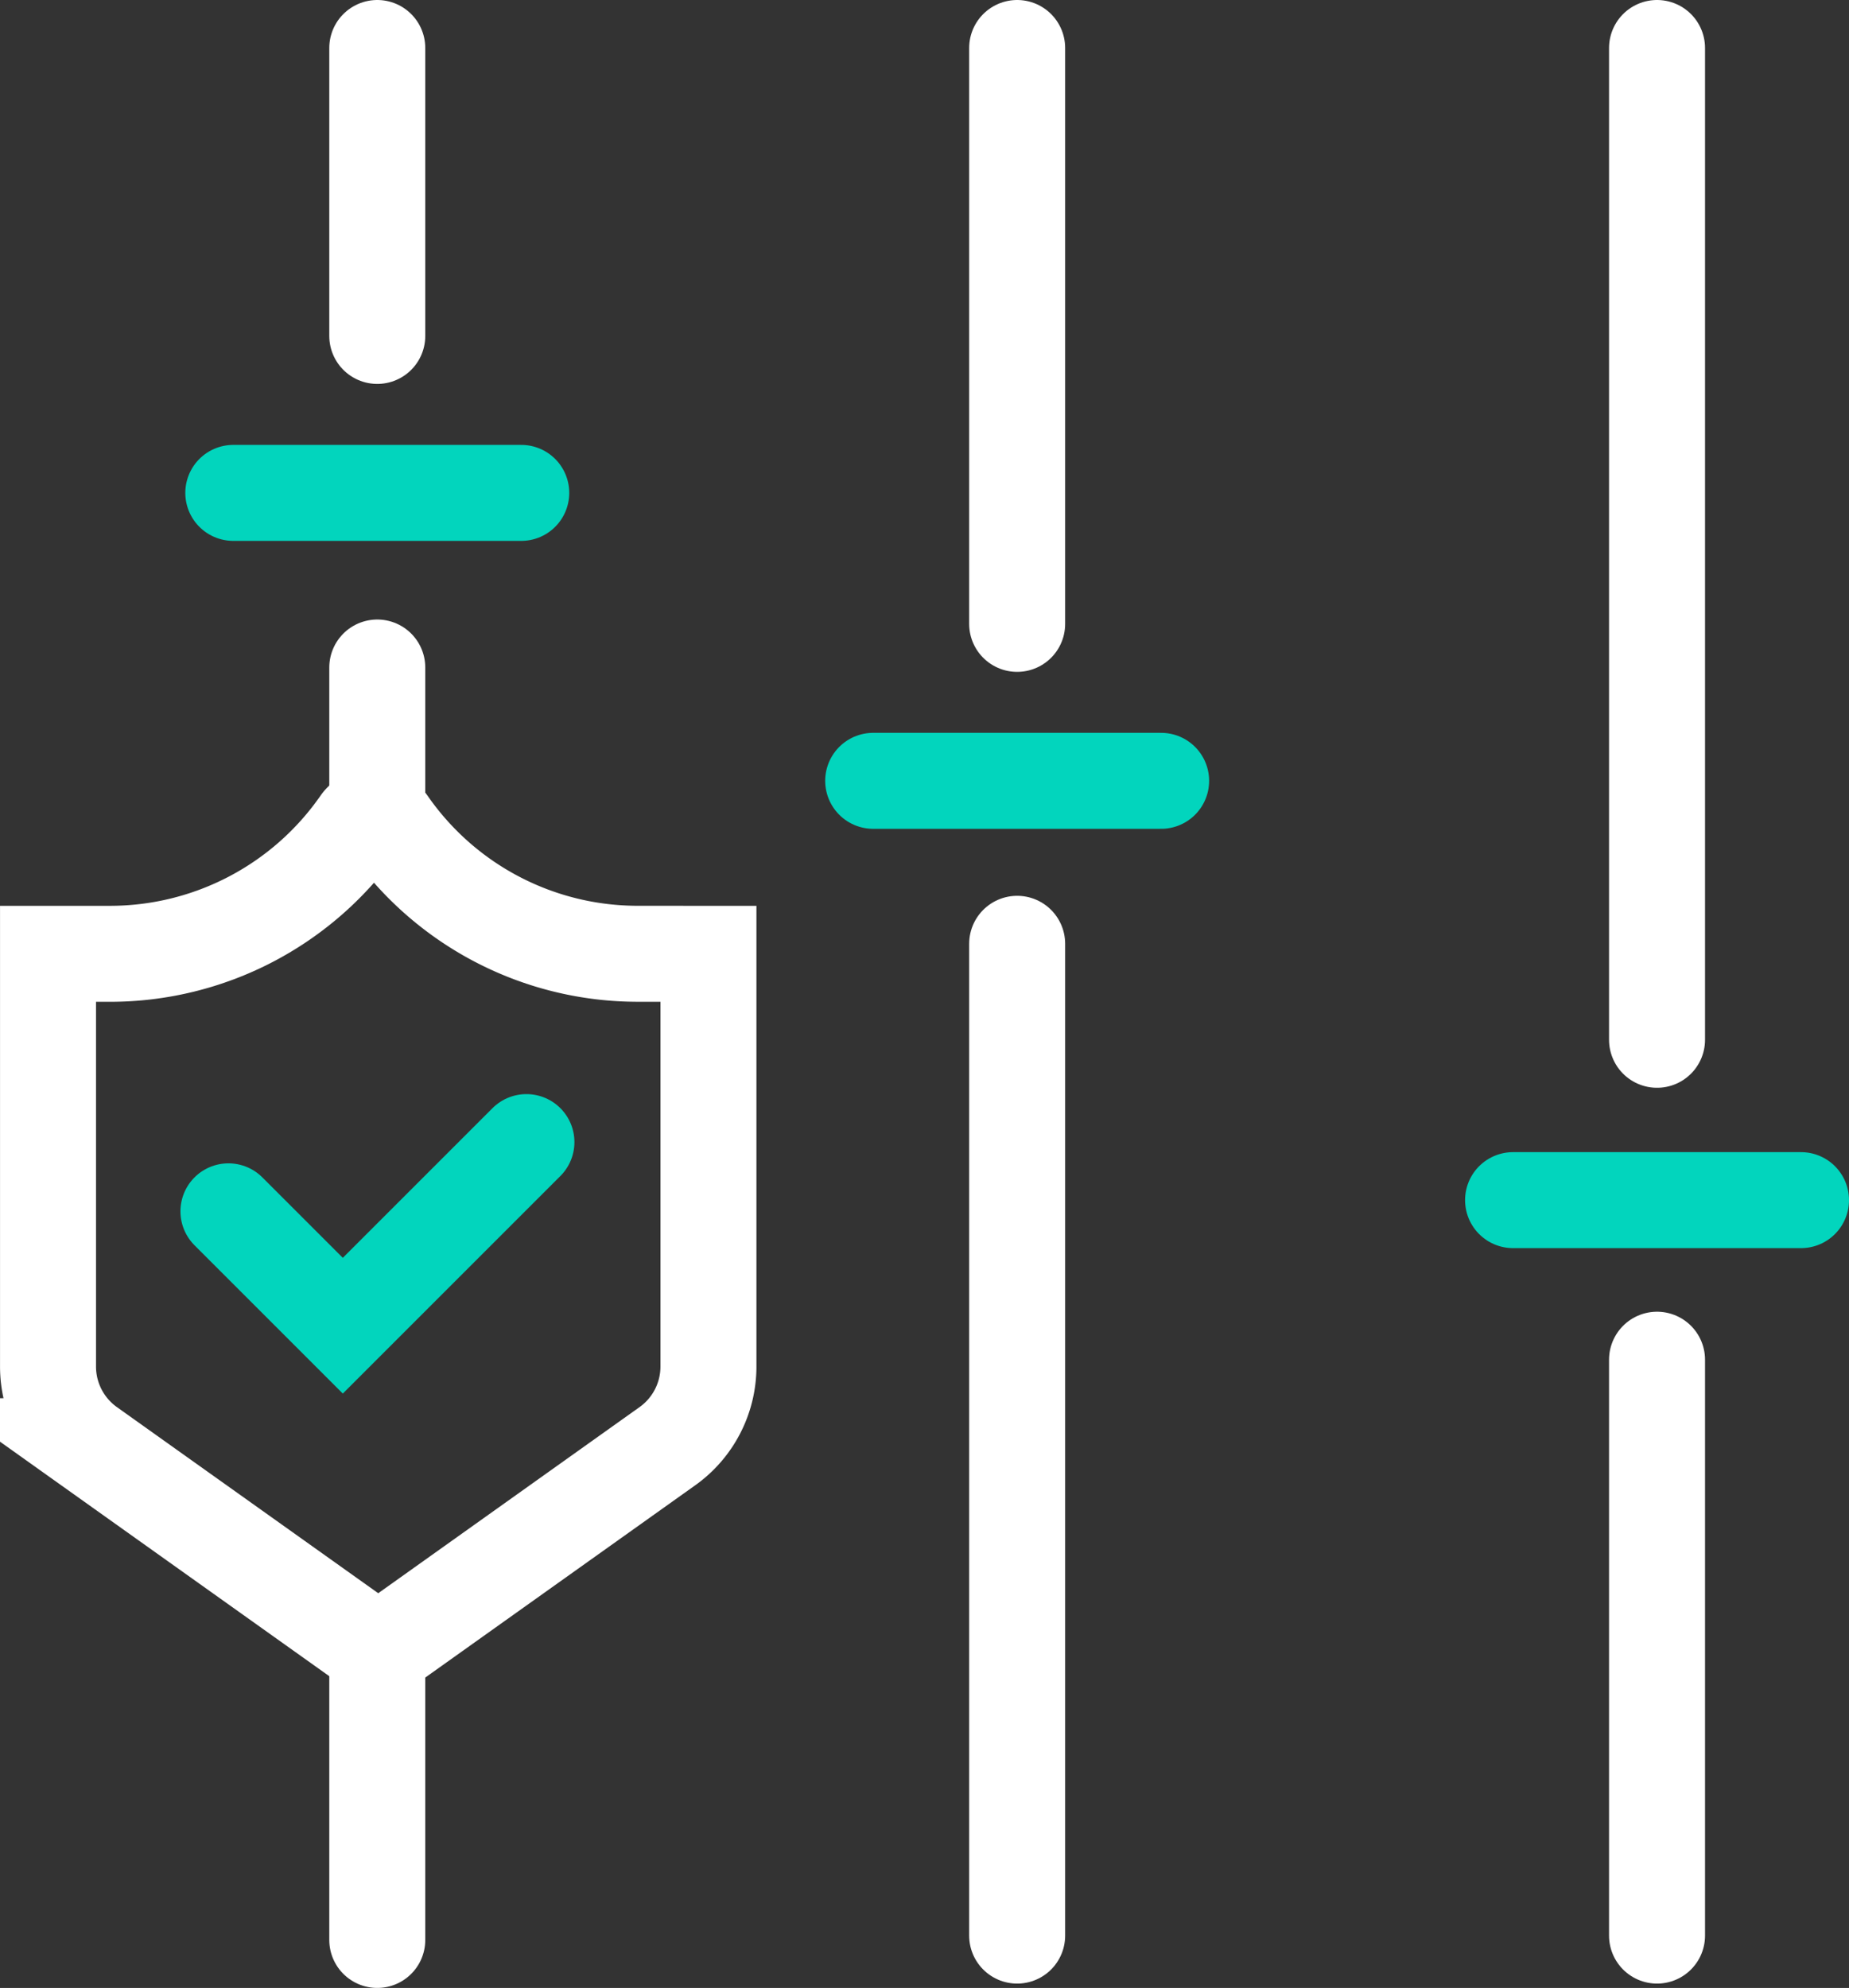
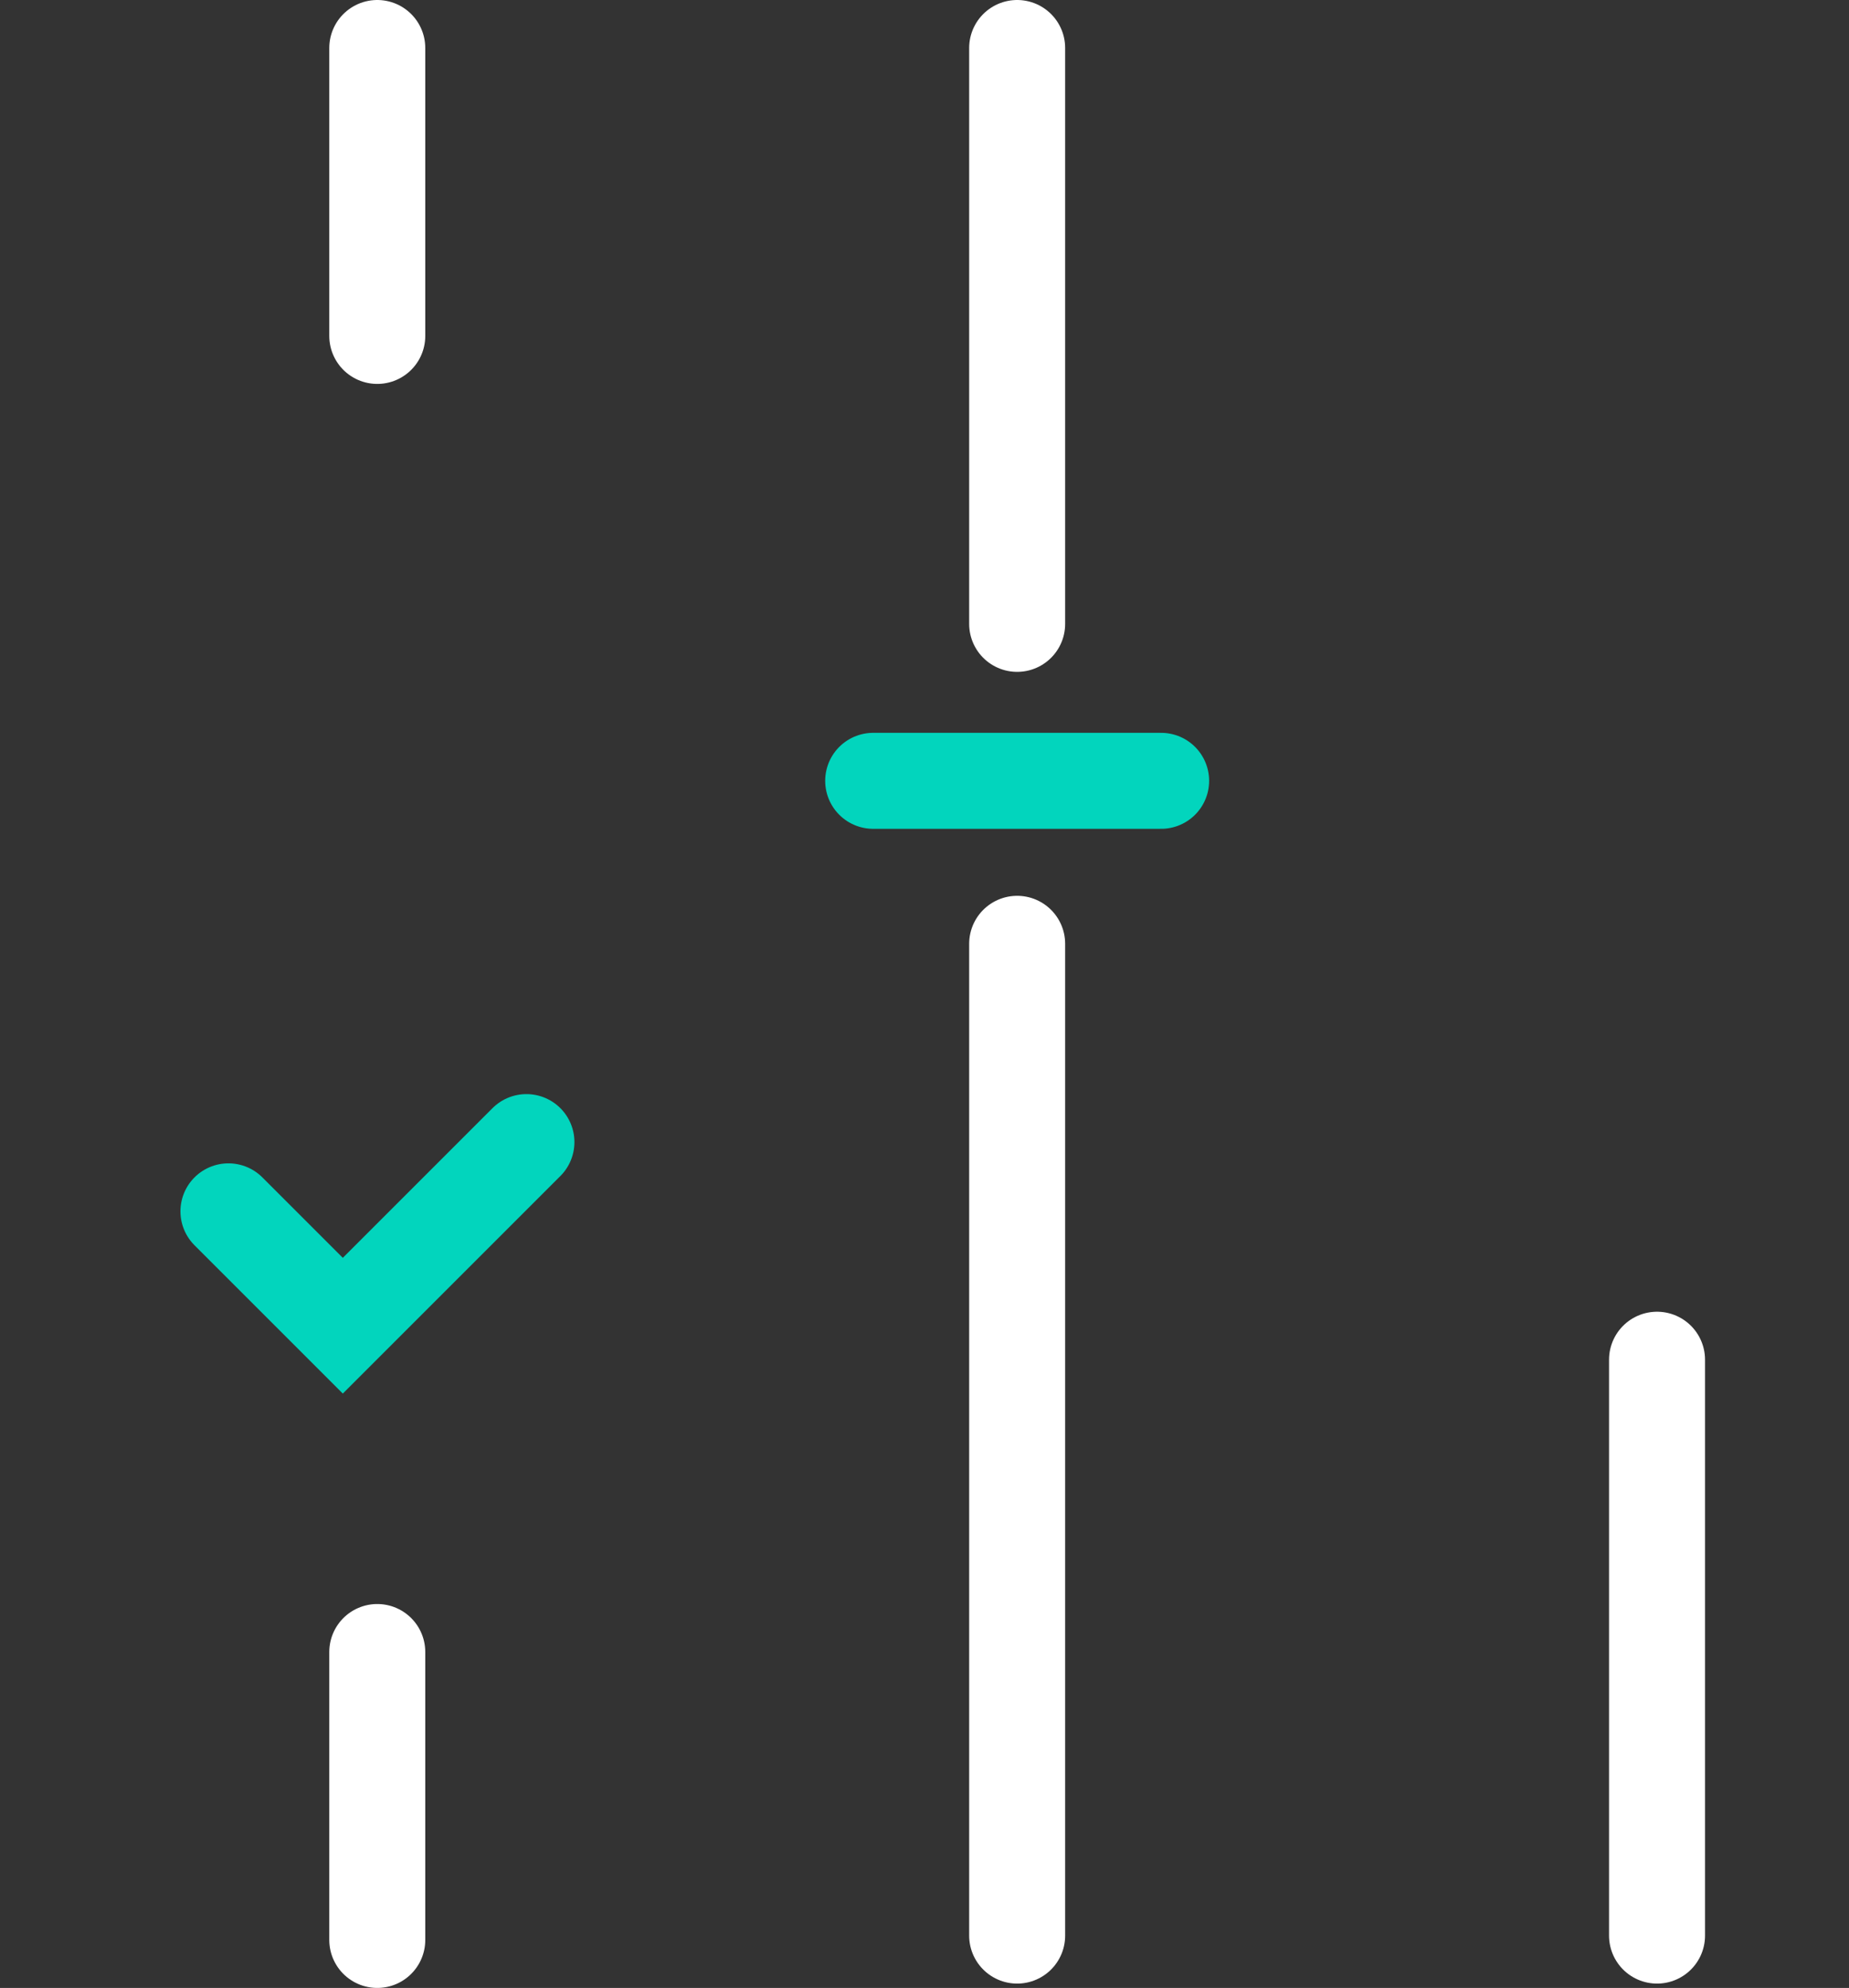
<svg xmlns="http://www.w3.org/2000/svg" width="57.792" height="62.136" viewBox="0 0 57.792 62.136">
  <rect x="0" y="0" width="57.792" height="62.136" fill="#333333" stroke="none" />
  <g id="Group_35227" data-name="Group 35227" transform="translate(-478.247 -1784)">
    <line id="Line_1687" data-name="Line 1687" y2="9" transform="translate(490.039 1785.5)" fill="none" stroke="#fff" stroke-linecap="round" stroke-width="3" />
    <line id="Line_1695" data-name="Line 1695" y2="18" transform="translate(510.039 1785.5)" fill="none" stroke="#fff" stroke-linecap="round" stroke-width="3" />
-     <line id="Line_1698" data-name="Line 1698" y2="31" transform="translate(530.039 1785.5)" fill="none" stroke="#fff" stroke-linecap="round" stroke-width="3" />
-     <line id="Line_1691" data-name="Line 1691" y2="4.636" transform="translate(490.039 1804.864)" fill="none" stroke="#fff" stroke-linecap="round" stroke-width="3" />
    <line id="Line_1693" data-name="Line 1693" y2="31" transform="translate(510.039 1813.5)" fill="none" stroke="#fff" stroke-linecap="round" stroke-width="3" />
    <line id="Line_1696" data-name="Line 1696" y2="18" transform="translate(530.039 1826.5)" fill="none" stroke="#fff" stroke-linecap="round" stroke-width="3" />
-     <path id="Path_76381" data-name="Path 76381" d="M558.838,451.327v12.9a3.056,3.056,0,0,1-1.283,2.49l-9.038,6.437-9.038-6.437a3.057,3.057,0,0,1-1.283-2.49v-12.9h1.92a9.511,9.511,0,0,0,7.825-4.082.543.543,0,0,1,.889,0,9.49,9.49,0,0,0,7.815,4.081Z" transform="translate(-58.448 1362.486)" fill="none" stroke="#fff" stroke-miterlimit="10" stroke-width="3" />
    <path id="Path_76382" data-name="Path 76382" d="M553.557,476.951l3.575,3.575,5.739-5.739" transform="translate(-68.17 1344.911)" fill="none" stroke="#02d5bd" stroke-linecap="round" stroke-miterlimit="10" stroke-width="3" />
-     <line id="Line_1690" data-name="Line 1690" x2="9" transform="translate(485.539 1799.406)" fill="none" stroke="#02d5bd" stroke-linecap="round" stroke-width="3" />
    <line id="Line_1694" data-name="Line 1694" x2="9" transform="translate(505.539 1808.406)" fill="none" stroke="#02d5bd" stroke-linecap="round" stroke-width="3" />
-     <line id="Line_1697" data-name="Line 1697" x2="9" transform="translate(525.539 1821.512)" fill="none" stroke="#02d5bd" stroke-linecap="round" stroke-width="3" />
    <line id="Line_1692" data-name="Line 1692" y2="9" transform="translate(490.039 1835.636)" fill="none" stroke="#fff" stroke-linecap="round" stroke-width="3" />
  </g>
</svg>